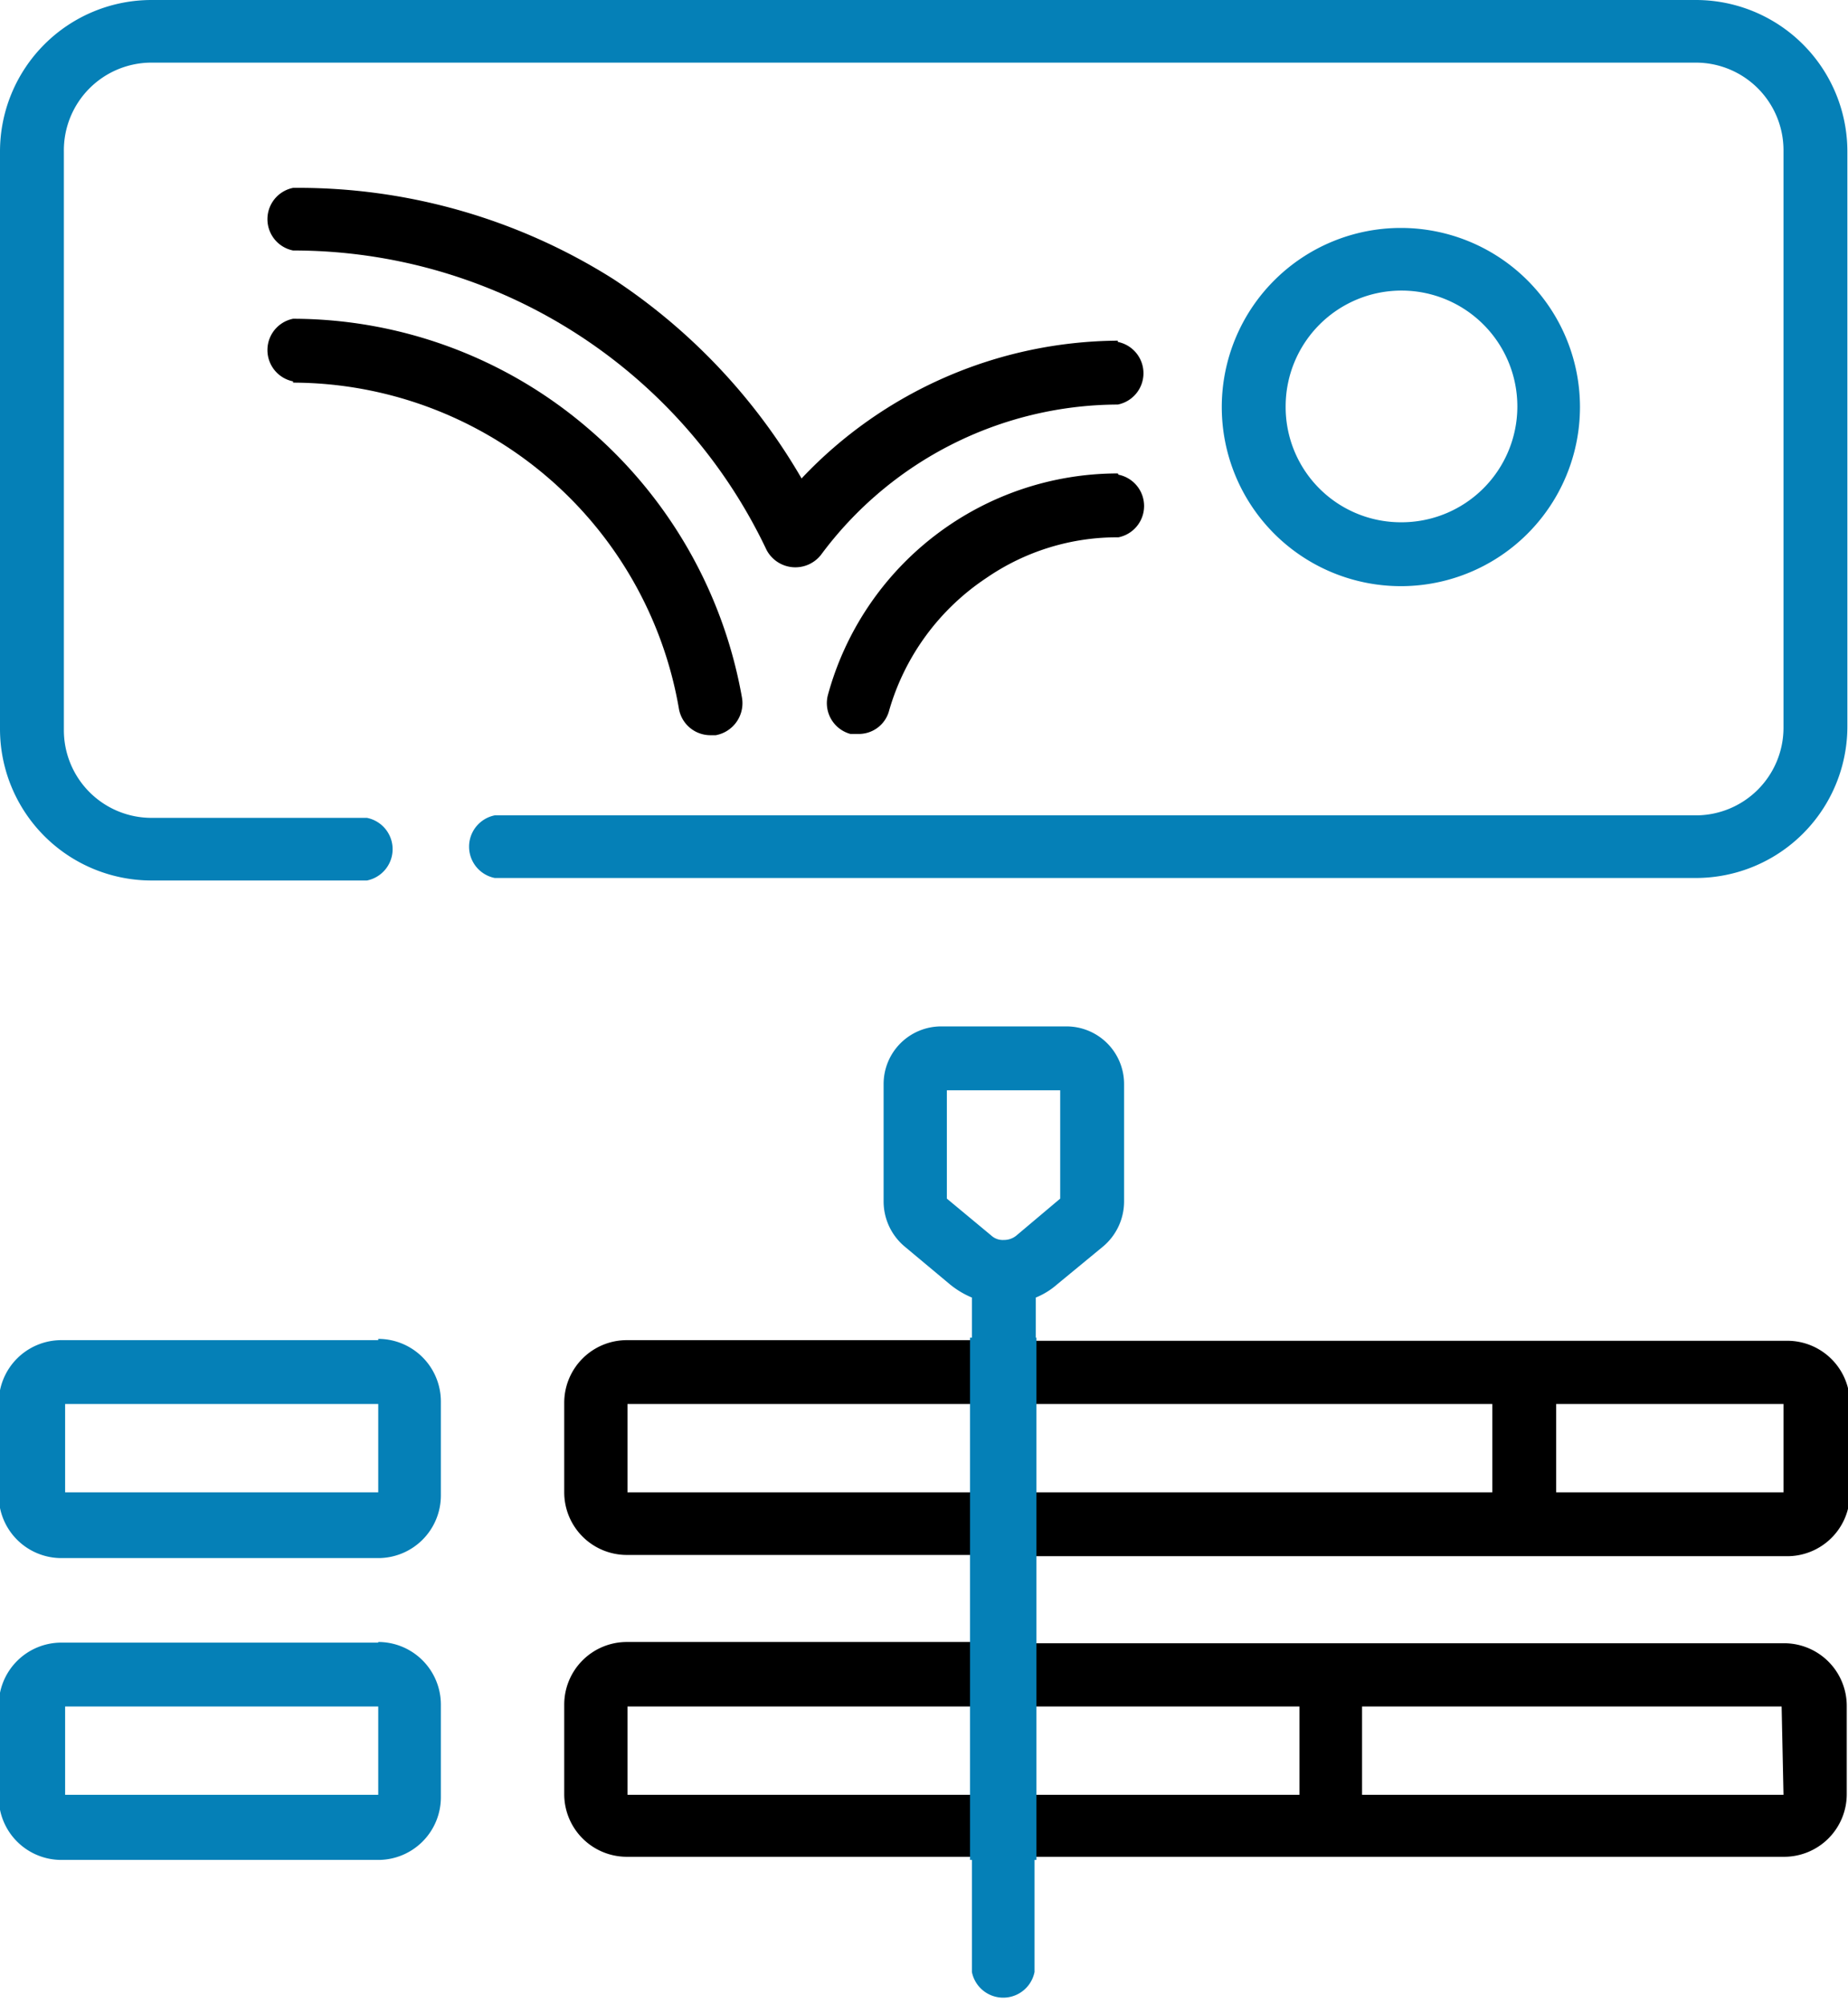
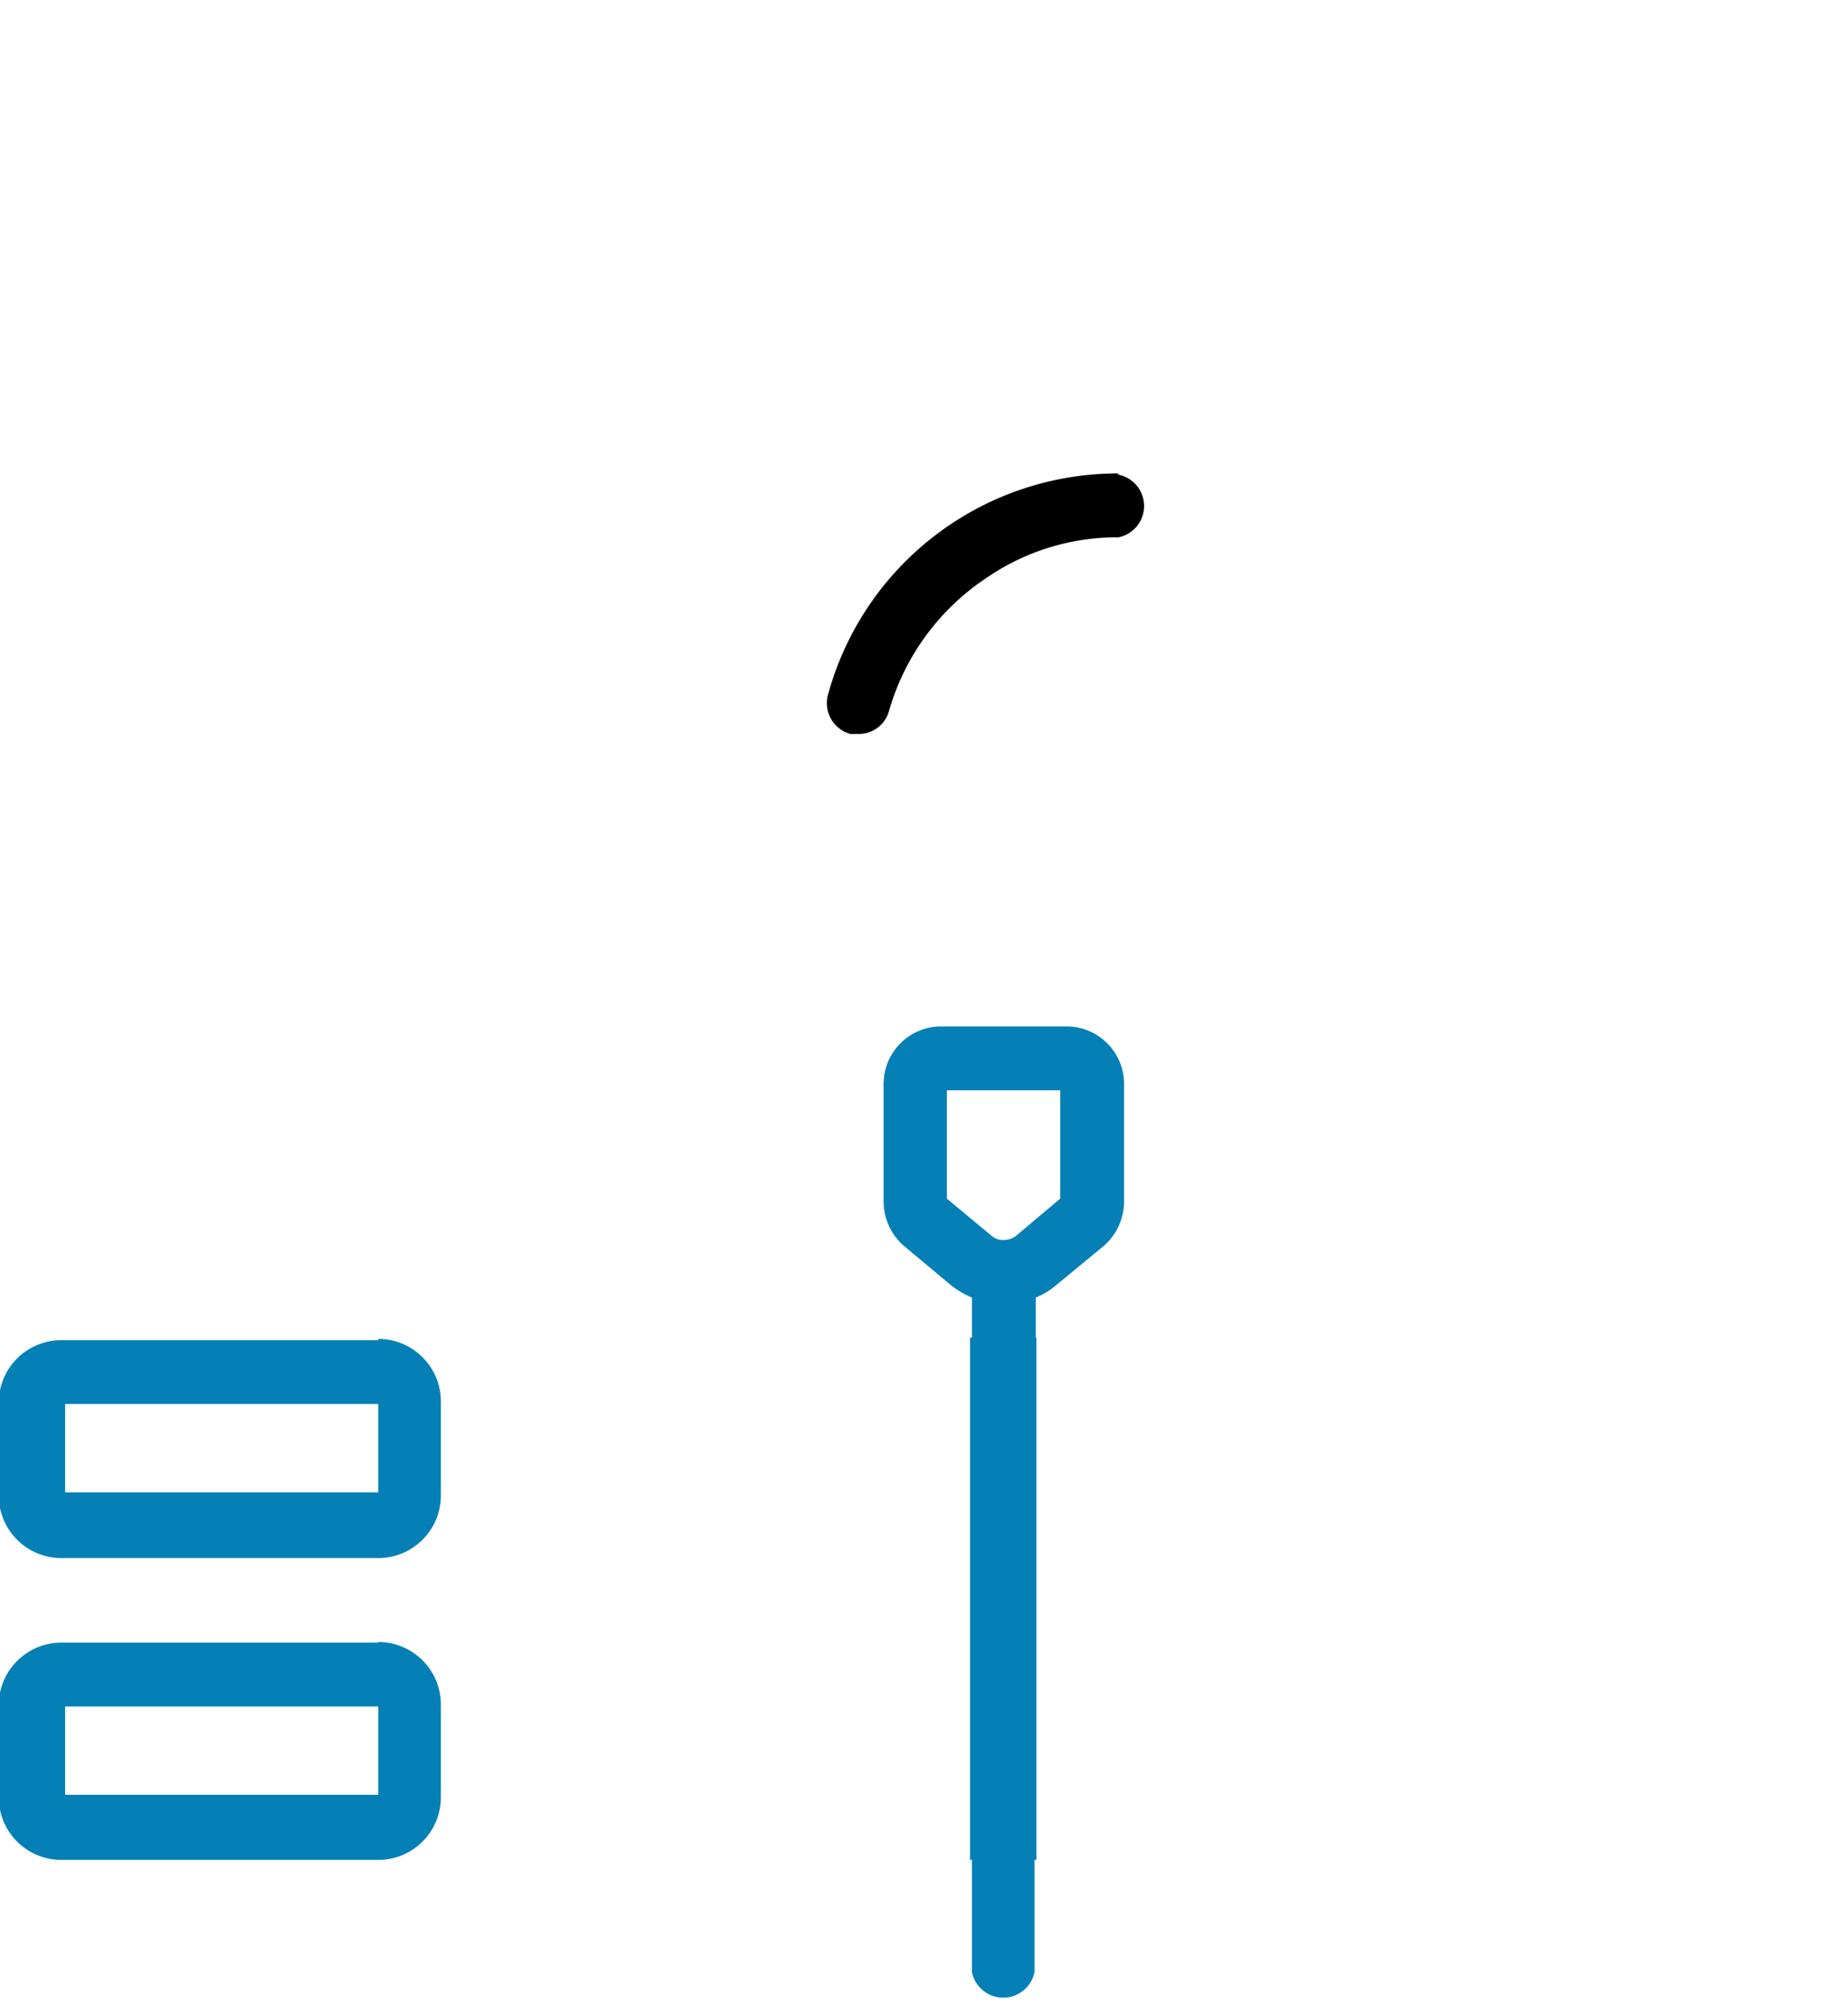
<svg xmlns="http://www.w3.org/2000/svg" id="Layer_2" data-name="Layer 2" viewBox="0 0 29.51 32">
  <defs>
    <style>.cls-1{fill:#0580b7;}</style>
  </defs>
-   <path d="M16.77,21.4H11.26a1,1,0,0,0-1,1v1.43a1,1,0,0,0,1,1h5.51v1.39H11.26a1,1,0,0,0-1,1v1.43a1,1,0,0,0,1,1H29.74a1,1,0,0,0,1-1V27.24a1,1,0,0,0-1-1H17.79V24.85h12a1,1,0,0,0,1-1V22.41a1,1,0,0,0-1-1h-13Zm-5.5,7.26V27.25h5.5v1.41Zm18.46,0H23V27.25h6.7ZM22,27.25v1.41H17.79V27.25ZM11.27,23.83V22.42h5.5v1.41Zm6.52-1.41h7.29v1.41H17.79Zm11.94,1.41H26.1V22.42h3.63Zm0,0" transform="translate(-1.25)" />
  <path class="cls-1" d="M7.29,21.4H2.23a1,1,0,0,0-1,1v1.48a1,1,0,0,0,1,1H7.29a1,1,0,0,0,1-1V22.38a1,1,0,0,0-1-1Zm0,2.43h-5V22.42h5Zm0,0" transform="translate(-1.25)" />
  <path class="cls-1" d="M7.29,26.23H2.23a1,1,0,0,0-1,1V28.7a1,1,0,0,0,1,1H7.29a1,1,0,0,0,1-1V27.22a1,1,0,0,0-1-1Zm0,2.43h-5V27.25h5Zm0,0" transform="translate(-1.25)" />
-   <path class="cls-1" d="M28.33,0H3.67A2.42,2.42,0,0,0,1.25,2.42v9.22a2.42,2.42,0,0,0,2.42,2.42H7.11a.51.51,0,0,0,0-1H3.67a1.4,1.4,0,0,1-1.4-1.4V2.42A1.4,1.4,0,0,1,3.67,1H28.33a1.4,1.4,0,0,1,1.4,1.4v9.22a1.4,1.4,0,0,1-1.4,1.4H9.15a.51.51,0,0,0,0,1H28.33a2.42,2.42,0,0,0,2.42-2.42V2.42A2.42,2.42,0,0,0,28.33,0Zm0,0" transform="translate(-1.25)" />
-   <path class="cls-1" d="M26.48,6.49a2.86,2.86,0,1,0-2.86,2.87,2.86,2.86,0,0,0,2.86-2.87Zm-4.7,0a1.85,1.85,0,1,1,1.84,1.85,1.84,1.84,0,0,1-1.84-1.85Zm0,0" transform="translate(-1.25)" />
-   <path d="M19.1,5.44a7,7,0,0,0-5.05,2.2,9.53,9.53,0,0,0-3-3.18A9.42,9.42,0,0,0,5.93,3a.51.51,0,0,0,0,1,8.36,8.36,0,0,1,7.56,4.78.52.52,0,0,0,.87.08A5.92,5.92,0,0,1,19.1,6.46a.51.51,0,0,0,0-1Zm0,0" transform="translate(-1.25)" />
  <path d="M19.1,7.56a4.8,4.8,0,0,0-4.63,3.54.51.51,0,0,0,.36.62l.13,0a.5.5,0,0,0,.49-.38A3.81,3.81,0,0,1,17,9.23a3.68,3.68,0,0,1,2.11-.65.51.51,0,0,0,0-1Zm0,0" transform="translate(-1.25)" />
-   <path d="M5.93,6.11a6.27,6.27,0,0,1,6.16,5.2.51.51,0,0,0,.5.43h.09a.52.52,0,0,0,.42-.59,7.33,7.33,0,0,0-2.46-4.31A7.25,7.25,0,0,0,5.93,5.09a.51.51,0,0,0,0,1Zm0,0" transform="translate(-1.25)" />
  <path class="cls-1" d="M16.77,29.68v1.81a.51.51,0,0,0,1,0V29.68Z" transform="translate(-1.25)" />
  <path class="cls-1" d="M17.79,21.4v-.68a1.2,1.2,0,0,0,.34-.21l.74-.61a.94.94,0,0,0,.33-.71V17.31a.92.92,0,0,0-.92-.92h-2a.92.92,0,0,0-.92.92v1.88a.94.94,0,0,0,.33.71l.73.61a1.41,1.41,0,0,0,.35.21v.68Zm-1.42-2.26V17.41h1.81v1.73l-.7.59a.31.31,0,0,1-.2.07h0a.27.27,0,0,1-.2-.07Z" transform="translate(-1.25)" />
  <rect class="cls-1" x="15.49" y="21.36" width="1.06" height="8.34" />
</svg>